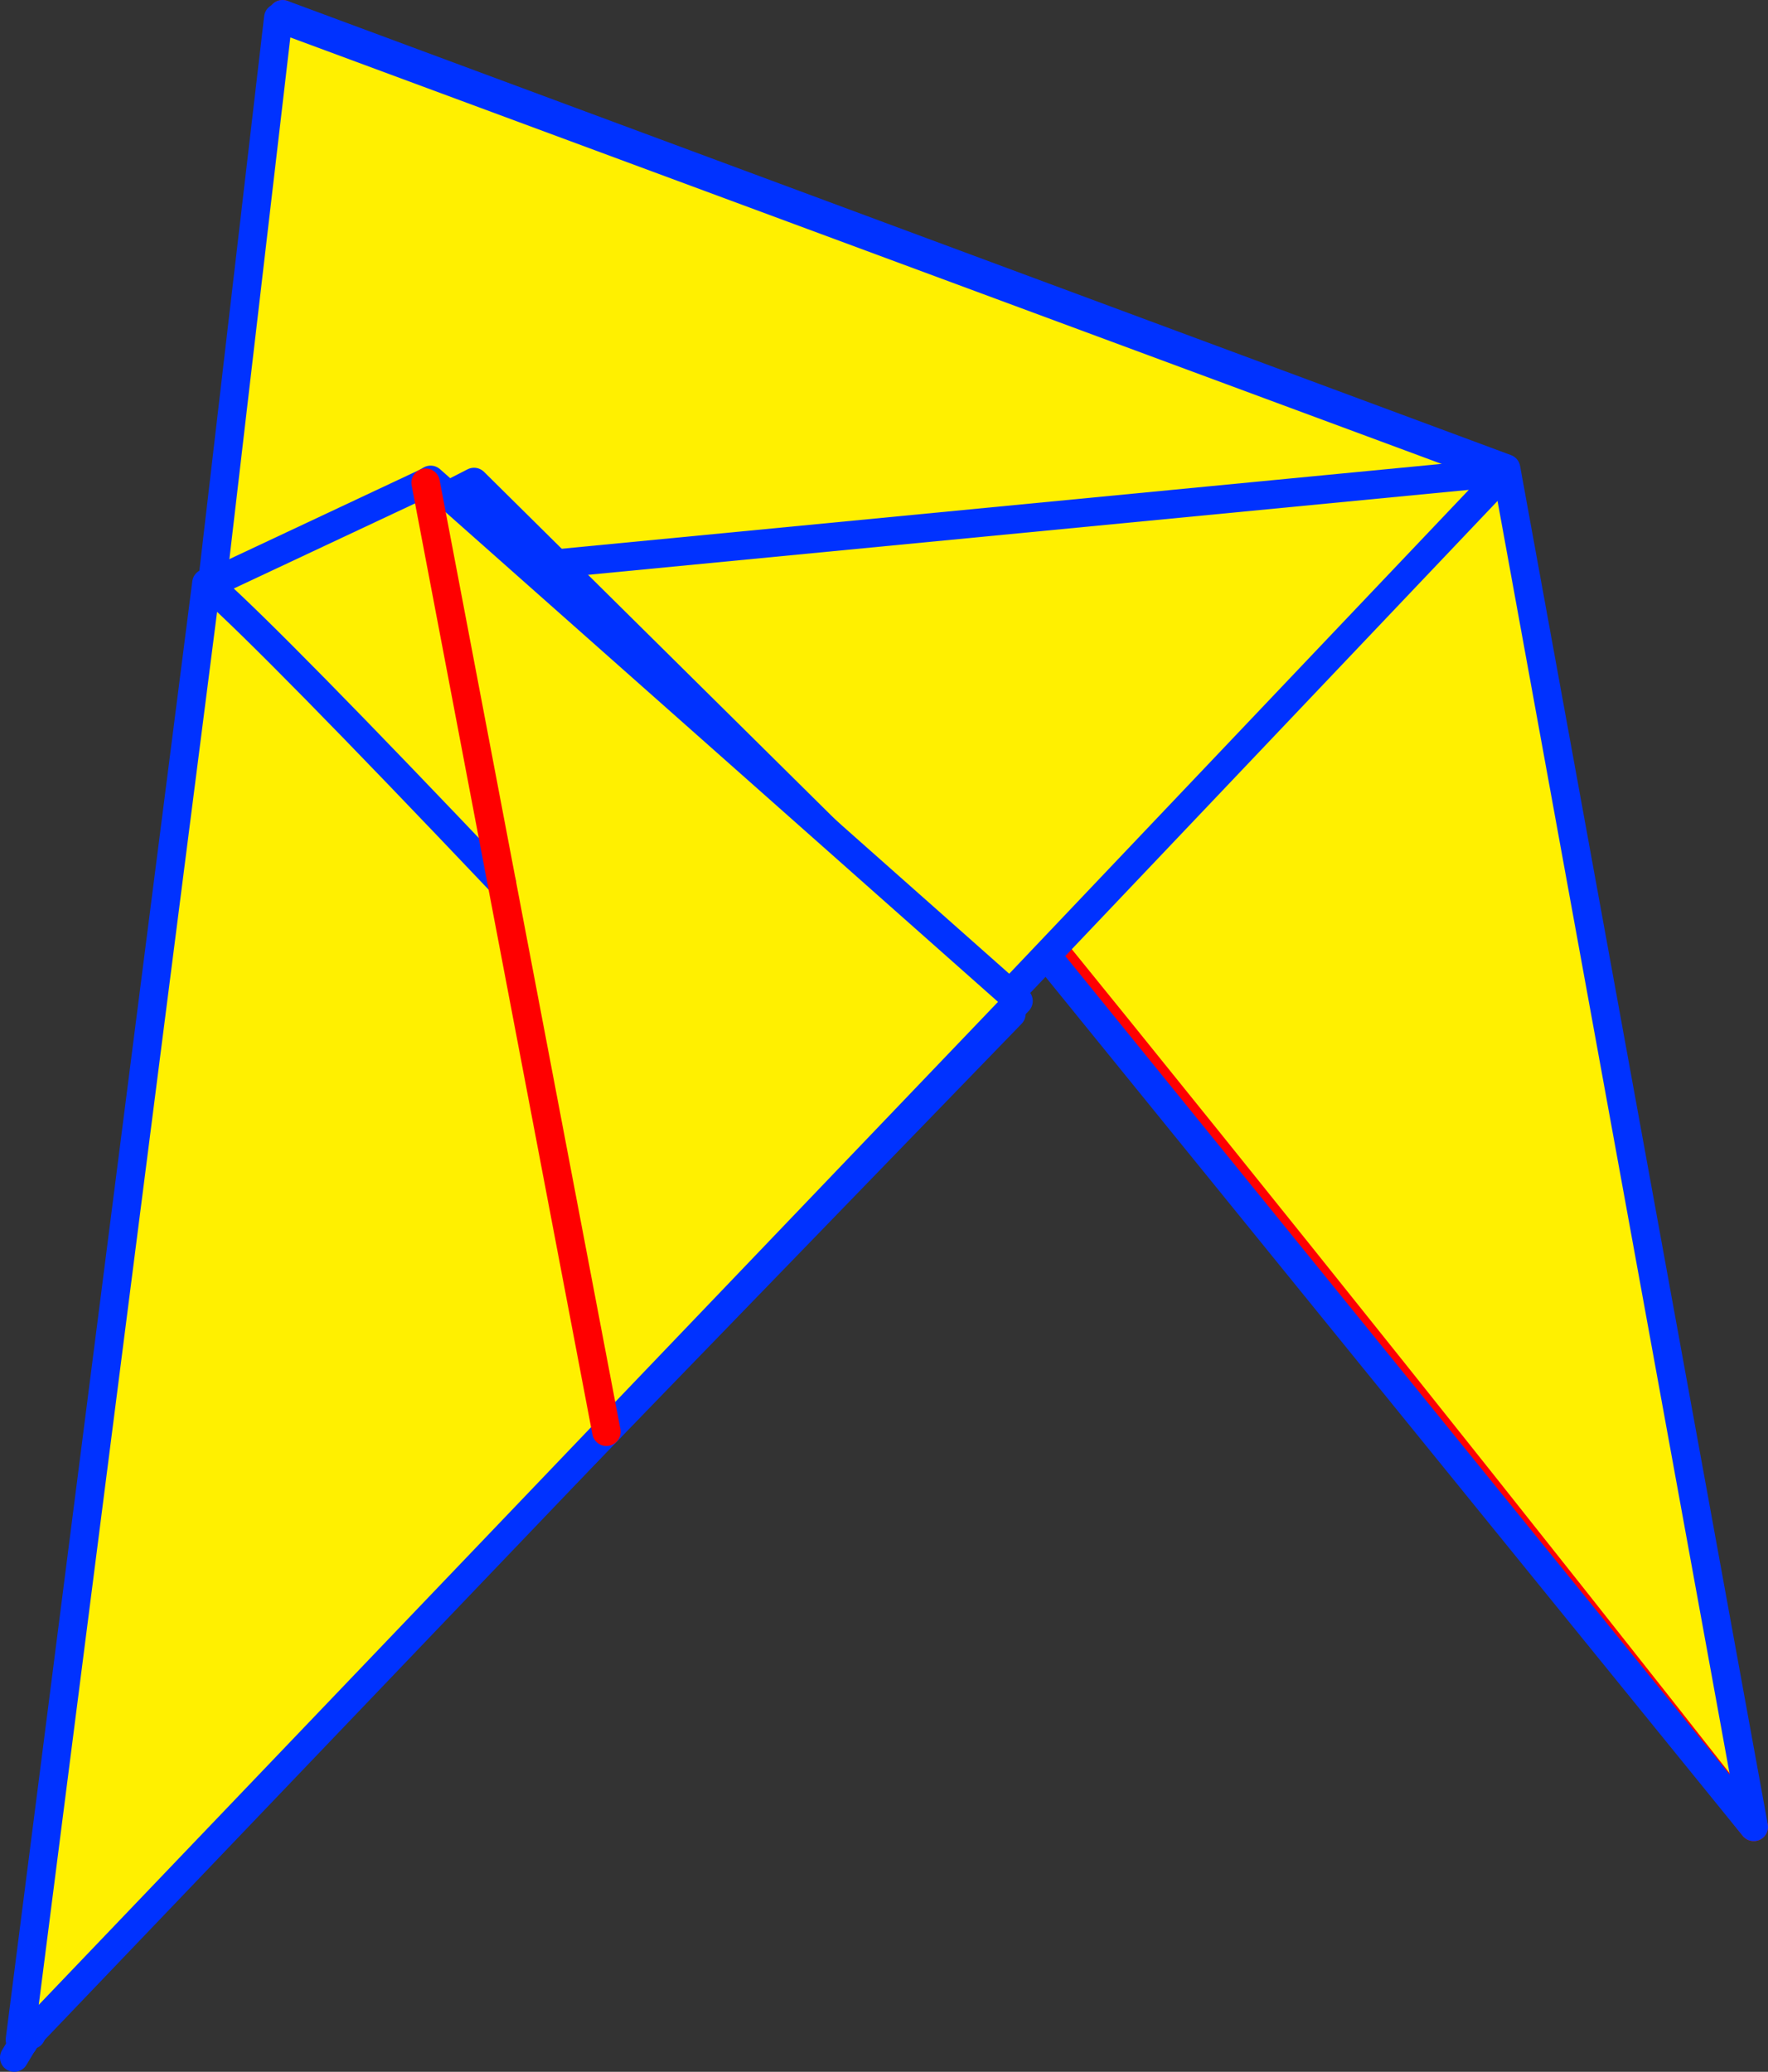
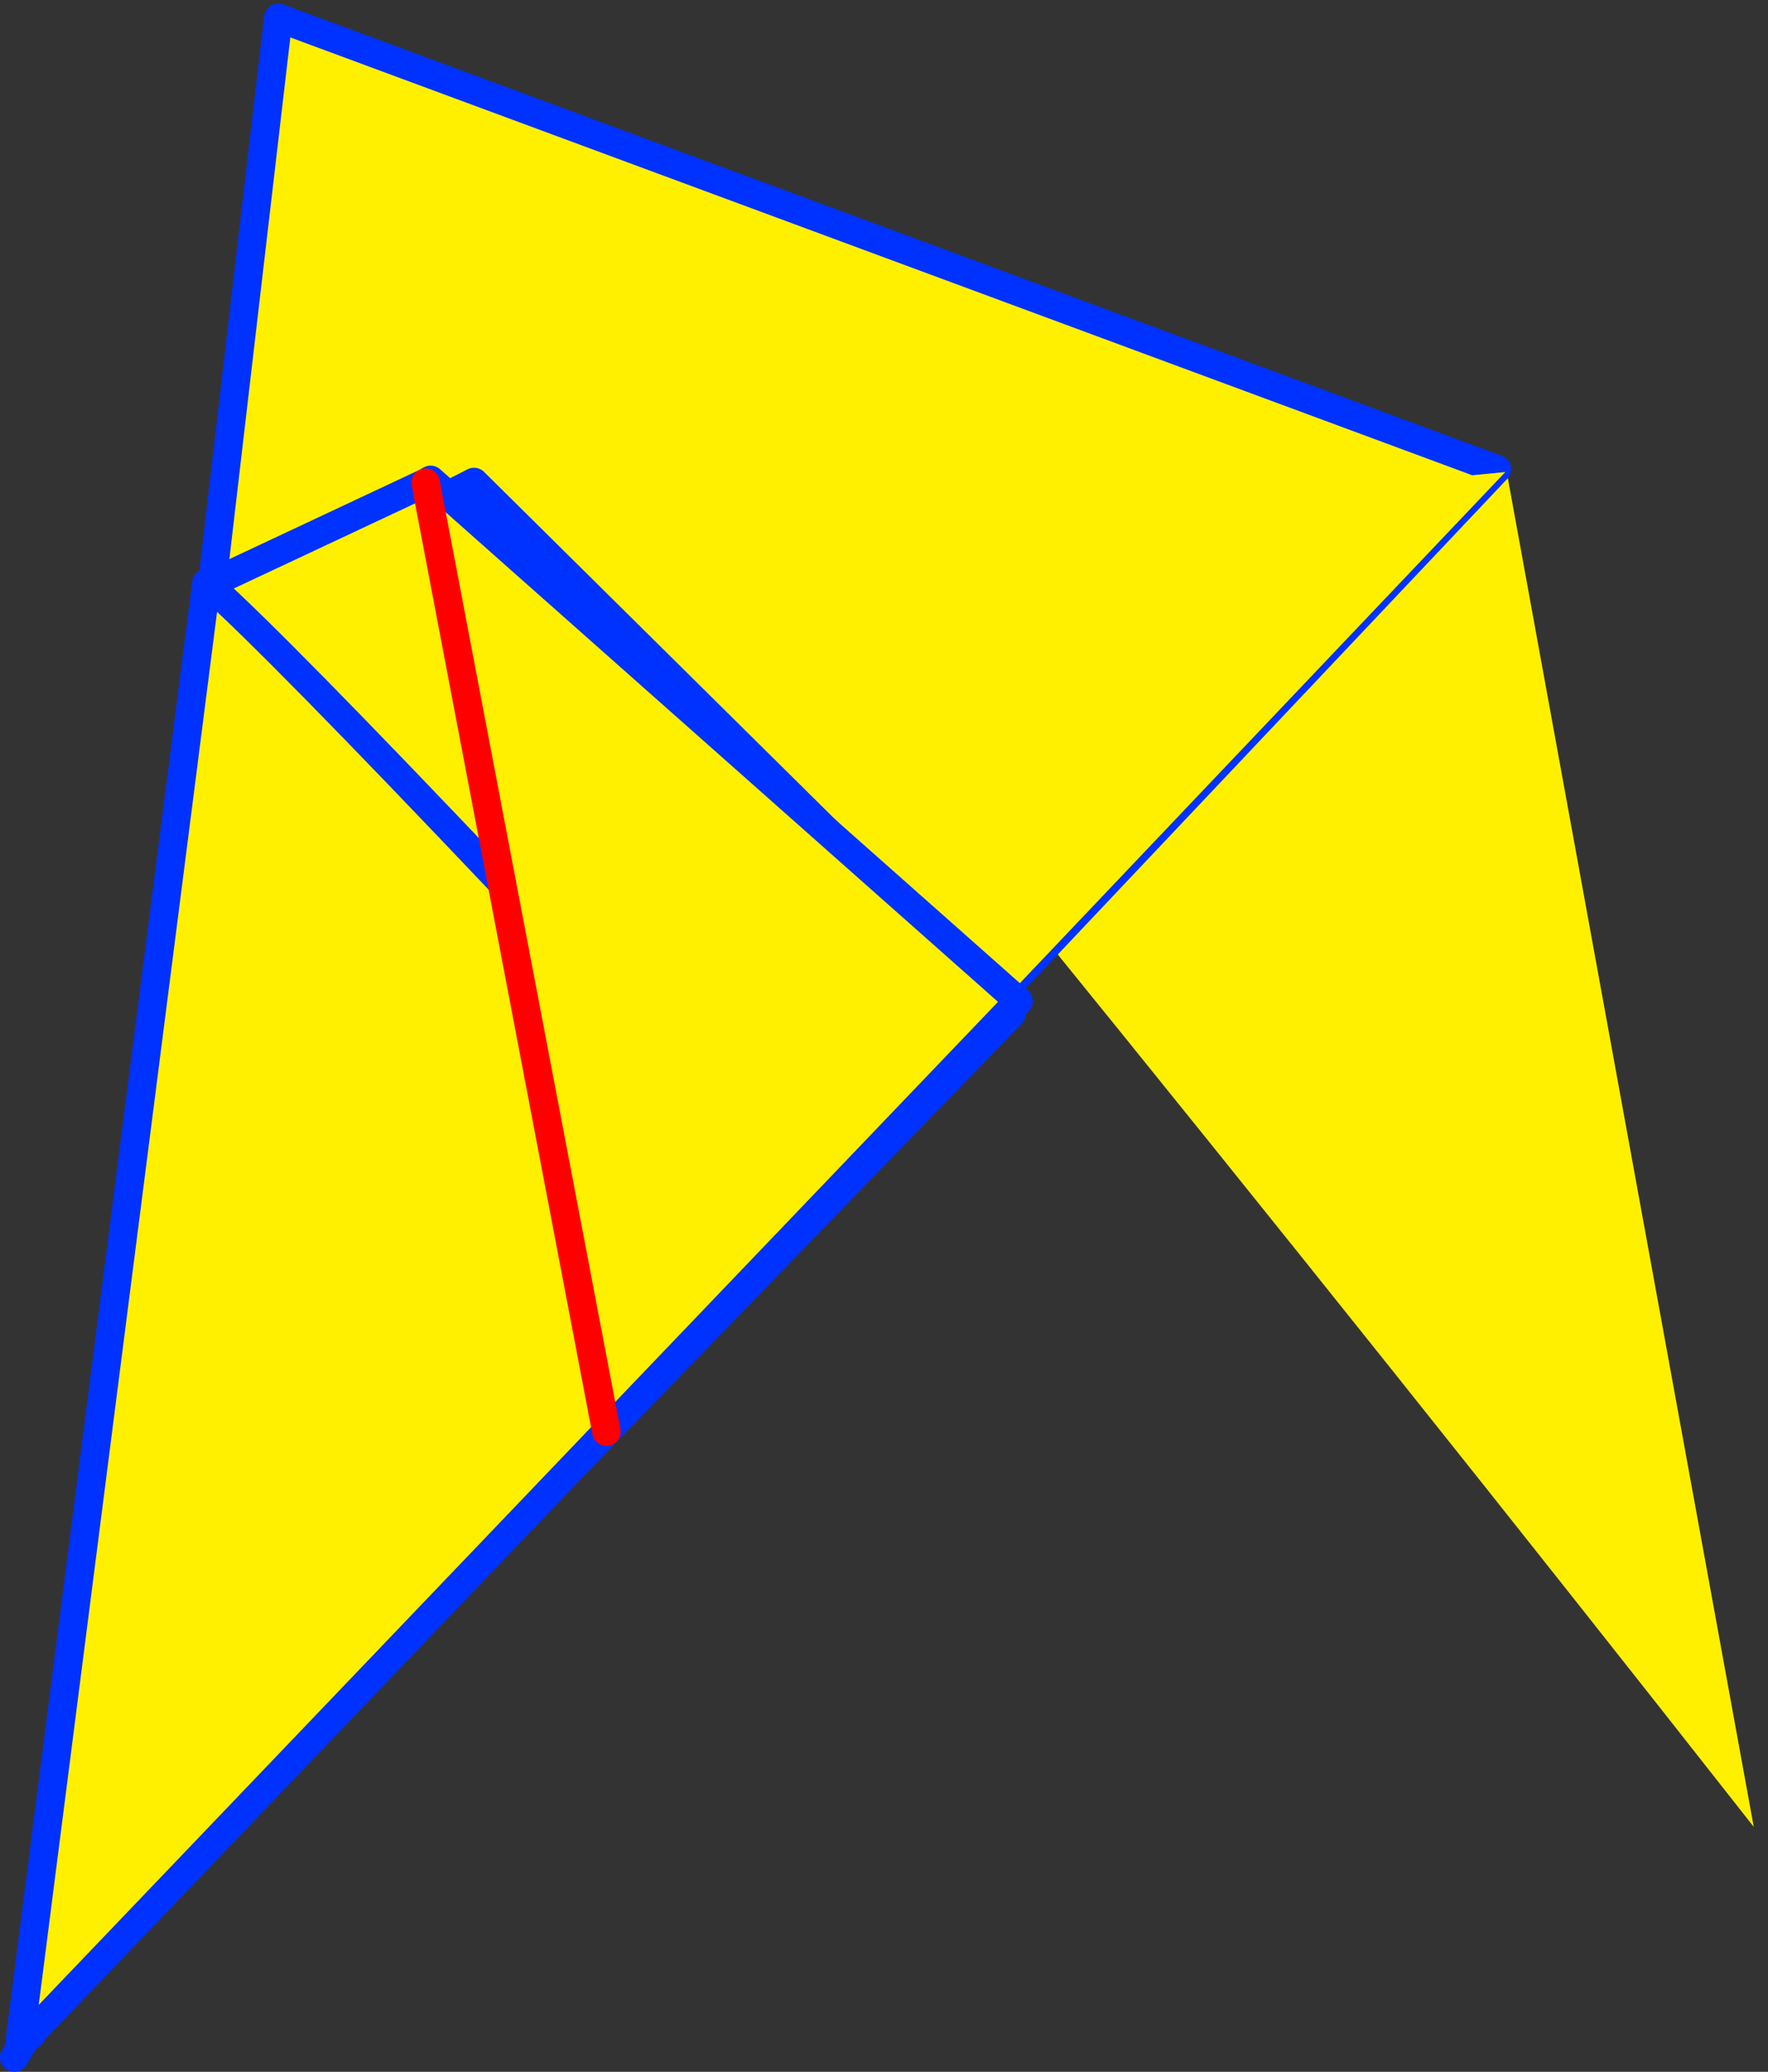
<svg xmlns="http://www.w3.org/2000/svg" height="145.5px" width="124.2px">
  <rect width="100%" height="100%" fill="#333333" stroke="none" />
  <g transform="matrix(1.0, 0.0, 0.0, 1.0, 43.45, 120.45)">
    <path d="M79.75 7.85 Q29.25 -56.45 -23.6 -119.45 L62.35 -87.55 79.75 7.85" fill="#fff000" fill-rule="evenodd" stroke="none" />
-     <path d="M79.75 7.85 Q29.25 -56.45 -23.6 -119.45" fill="none" stroke="#ff0000" stroke-linecap="round" stroke-linejoin="round" stroke-width="2.0" />
-     <path d="M-23.6 -119.45 L62.35 -87.55 79.75 7.85 Z" fill="none" stroke="#0032ff" stroke-linecap="round" stroke-linejoin="round" stroke-width="2.0" />
    <path d="M-40.2 20.3 L-23.9 -119.2 61.7 -87.5 -40.2 20.3" fill="#fff000" fill-rule="evenodd" stroke="none" />
    <path d="M-40.2 20.3 L-42.45 24.05 M-40.2 20.3 L-23.9 -119.2 61.7 -87.5 -40.2 20.3 Z" fill="none" stroke="#0032ff" stroke-linecap="round" stroke-linejoin="round" stroke-width="2.0" />
    <path d="M-41.35 21.8 L-25.85 -78.8 62.3 -87.3 -41.35 21.8" fill="#fff000" fill-rule="evenodd" stroke="none" />
-     <path d="M-41.35 21.8 L-25.85 -78.8 62.3 -87.3 -41.35 21.8 Z" fill="none" stroke="#0032ff" stroke-linecap="round" stroke-linejoin="round" stroke-width="2.0" />
-     <path d="M-26.2 -78.4 L-10.15 -86.6 27.6 -49.25 -41.05 21.6 -26.2 -78.4" fill="#fff000" fill-rule="evenodd" stroke="none" />
    <path d="M-26.2 -78.4 L-41.05 21.6 27.6 -49.25 -10.15 -86.6 -26.2 -78.4 M-41.05 21.6 L-41.25 22.45" fill="none" stroke="#0032ff" stroke-linecap="round" stroke-linejoin="round" stroke-width="2.0" />
    <path d="M-28.25 -79.65 L-13.55 -86.55 -13.2 -86.75 28.1 -50.15 -0.85 -19.9 -41.45 22.55 -41.8 23.0 -42.05 22.8 -28.95 -79.5 -28.25 -79.65 M-28.95 -79.5 L-28.65 -79.25 Q-24.1 -75.2 -8.2 -58.45 -24.1 -75.2 -28.65 -79.25 L-28.95 -79.5 M-0.85 -19.9 L-8.2 -58.45 -13.55 -86.55 -8.2 -58.45 -0.85 -19.9" fill="#fff000" fill-rule="evenodd" stroke="none" />
    <path d="M-28.25 -79.65 L-13.55 -86.55 -13.2 -86.75 28.1 -50.15 -0.85 -19.9 -41.45 22.55 M-41.8 23.0 L-42.05 22.8 -28.95 -79.5 -28.65 -79.25 Q-24.1 -75.2 -8.2 -58.45" fill="none" stroke="#0032ff" stroke-linecap="round" stroke-linejoin="round" stroke-width="2.0" />
    <path d="M-13.55 -86.55 L-8.2 -58.45 -0.85 -19.9" fill="none" stroke="#ff0000" stroke-linecap="round" stroke-linejoin="round" stroke-width="2.0" />
  </g>
</svg>